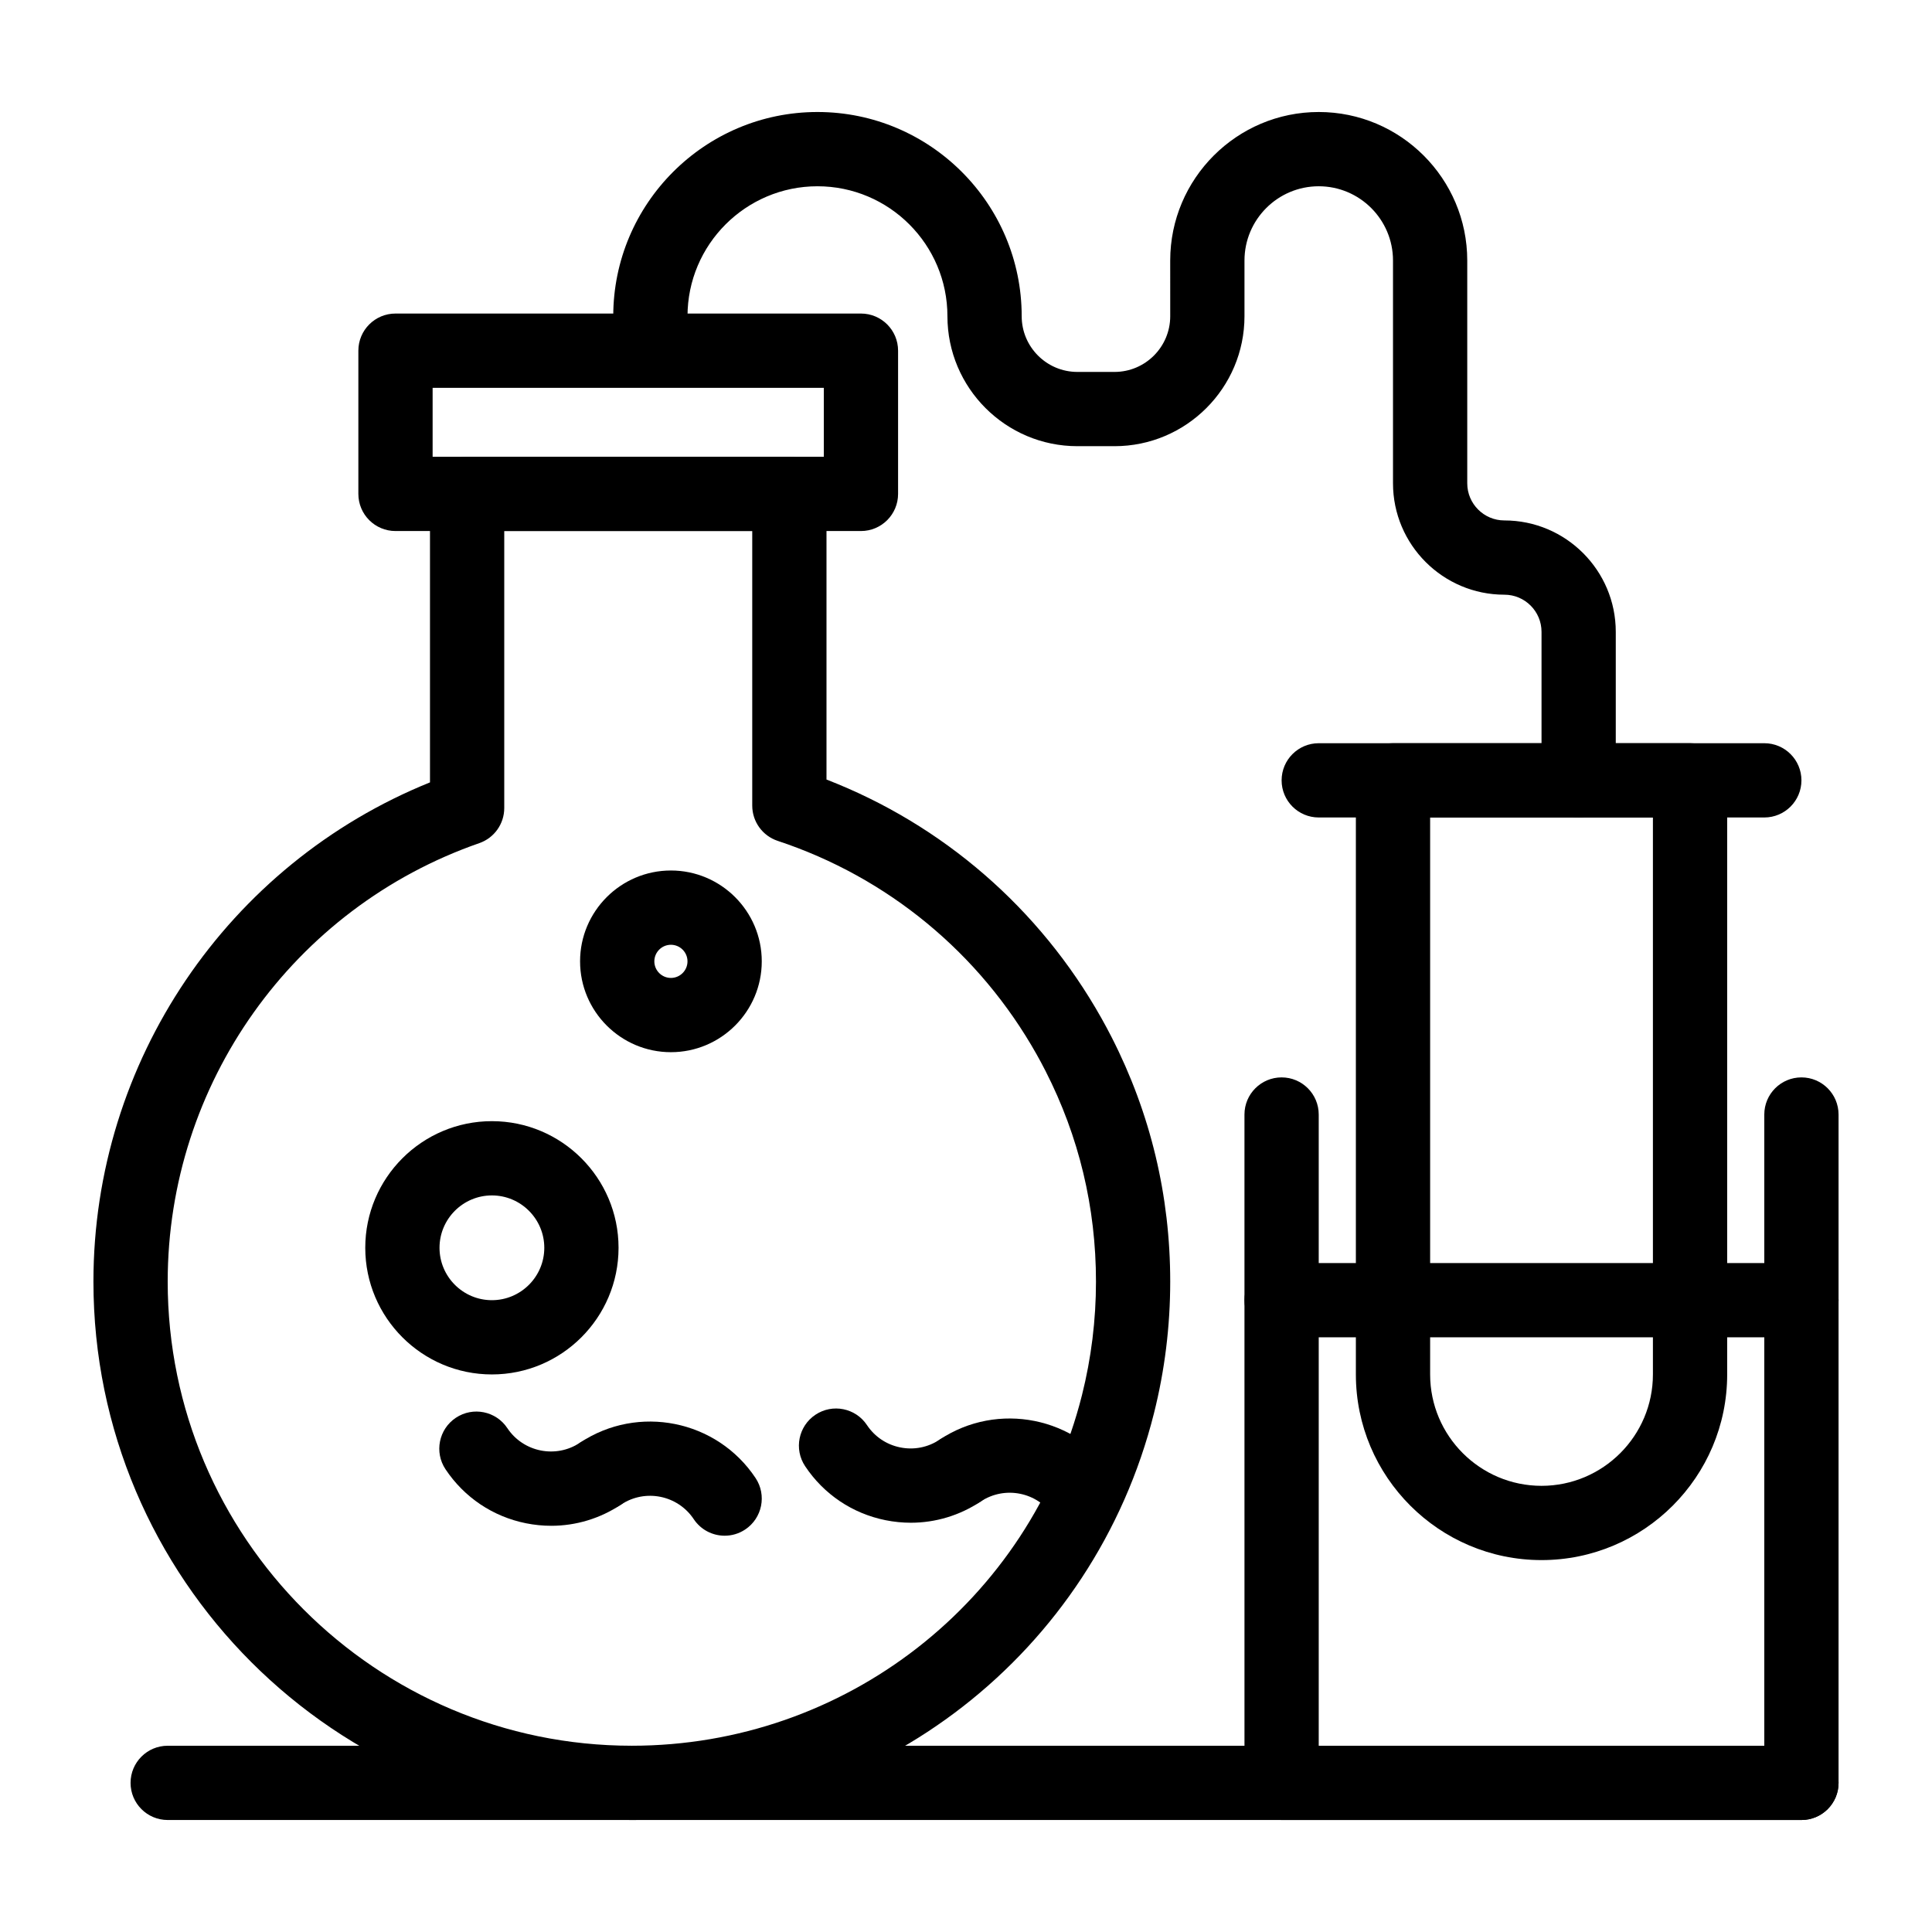
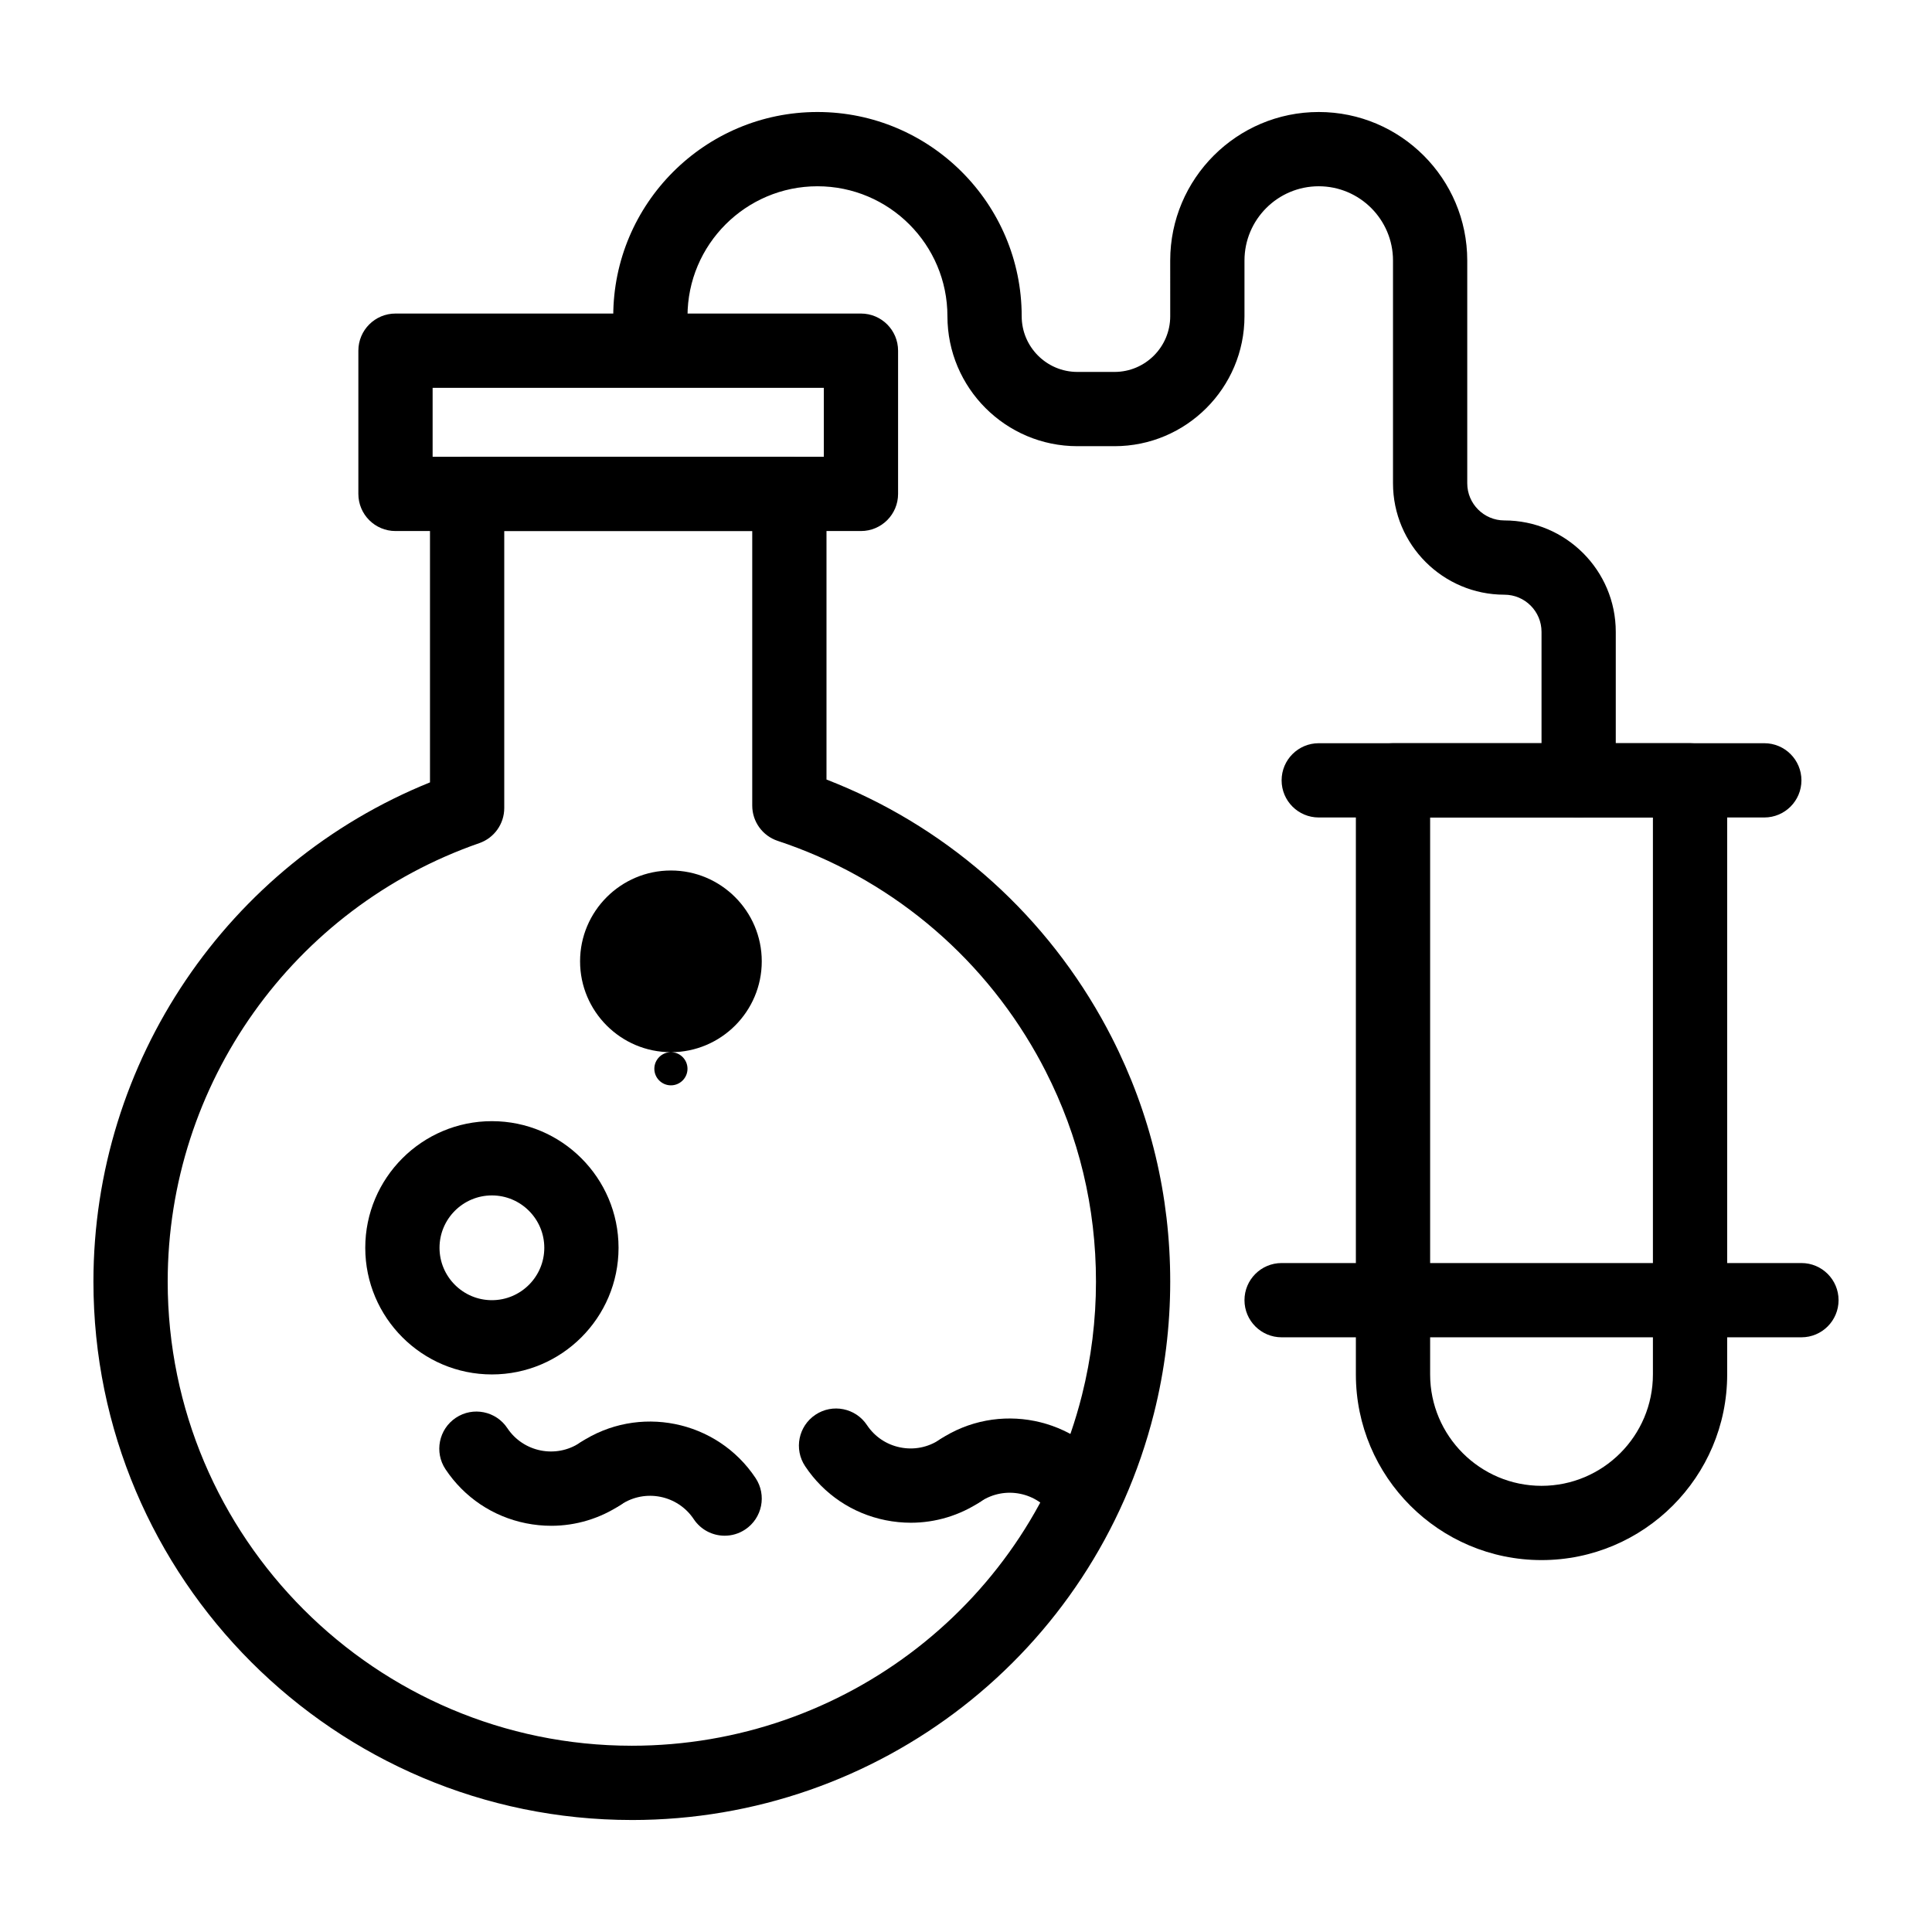
<svg xmlns="http://www.w3.org/2000/svg" fill="#000000" width="800px" height="800px" version="1.1" viewBox="144 144 512 512">
  <g>
    <path d="m311.44 626.32c-78.676 0-142.68-64.008-142.68-142.68 0-58.328 35.559-110.63 89.191-132.3v-76.445c0-5.434 4.406-9.84 9.84-9.84h85.398c5.434 0 9.84 4.406 9.84 9.84v75.691c30.789 11.926 56.469 34.137 72.805 63.145 0.934 1.66 1.863 3.387 2.758 5.137 10.305 20.188 15.527 41.98 15.527 64.777 0 11.789-1.449 23.531-4.309 34.898-15.957 63.457-72.855 107.78-138.37 107.78zm-33.809-341.59v73.414c0 4.188-2.652 7.918-6.609 9.293-49.395 17.18-82.582 63.875-82.582 116.2 0 67.824 55.176 123 123 123 56.477 0 105.53-38.203 119.29-92.902 2.465-9.801 3.715-19.926 3.715-30.098 0-19.656-4.5-38.438-13.375-55.824-0.77-1.512-1.57-3-2.375-4.43-15.109-26.828-39.469-46.906-68.594-56.543-4.027-1.332-6.75-5.098-6.75-9.344v-72.77z" />
    <path d="m372.16 284.73h-123.35c-5.434 0-9.84-4.406-9.84-9.84v-37.957c0-5.434 4.406-9.84 9.84-9.84h123.35c5.434 0 9.84 4.406 9.84 9.84v37.953c0 5.438-4.402 9.844-9.84 9.844zm-113.51-19.68h103.67v-18.273h-103.67z" />
-     <path d="m621.4 626.32h-432.96c-5.434 0-9.84-4.406-9.84-9.84 0-5.434 4.406-9.84 9.84-9.84h432.96c5.434 0 9.84 4.406 9.84 9.84 0 5.434-4.406 9.84-9.84 9.84z" />
    <path d="m274.36 508.24c-18.508 0-33.562-15.055-33.562-33.562 0-18.504 15.055-33.559 33.562-33.559 18.504 0 33.562 15.055 33.562 33.559-0.004 18.508-15.059 33.562-33.562 33.562zm0-47.441c-7.656 0-13.883 6.227-13.883 13.879 0 7.656 6.227 13.883 13.883 13.883 7.652 0 13.883-6.227 13.883-13.883 0-7.652-6.231-13.879-13.883-13.879z" />
    <path d="m431.35 550.17c-3.184 0-6.305-1.539-8.199-4.391-4.242-6.375-12.875-8.105-19.25-3.867-4.527 3.012-10.633 1.781-13.645-2.742-3.012-4.527-1.781-10.633 2.742-13.645 15.406-10.25 36.281-6.055 46.531 9.352 3.012 4.523 1.781 10.633-2.742 13.645-1.672 1.117-3.566 1.648-5.438 1.648z" />
    <path d="m385.38 547.54c-2.219 0-4.457-0.223-6.684-0.668-8.789-1.766-16.363-6.852-21.328-14.312-3.012-4.527-1.781-10.633 2.742-13.645 4.523-3.012 10.633-1.781 13.641 2.742 2.055 3.086 5.188 5.191 8.824 5.922s7.336 0.004 10.426-2.051c4.523-3.012 10.633-1.781 13.645 2.742 3.012 4.523 1.781 10.633-2.742 13.645-5.578 3.703-11.98 5.625-18.523 5.625z" />
    <path d="m336.05 550.98c-3.184 0-6.305-1.539-8.203-4.391-4.238-6.371-12.871-8.105-19.246-3.867-4.527 3.012-10.633 1.781-13.645-2.742-3.012-4.527-1.781-10.633 2.742-13.645 15.406-10.25 36.281-6.055 46.531 9.352 3.012 4.527 1.781 10.633-2.742 13.645-1.672 1.117-3.566 1.648-5.438 1.648z" />
    <path d="m290.08 548.35c-2.223 0-4.457-0.223-6.684-0.668-8.789-1.766-16.363-6.852-21.332-14.312-3.012-4.523-1.781-10.633 2.742-13.645 4.523-3.012 10.633-1.781 13.641 2.742 4.242 6.375 12.875 8.109 19.246 3.867 4.523-3.012 10.633-1.781 13.645 2.742 3.012 4.523 1.781 10.633-2.742 13.645-5.566 3.707-11.973 5.629-18.516 5.629z" />
-     <path d="m321.8 422.84c-13.273 0-24.074-10.801-24.074-24.074s10.801-24.074 24.074-24.074c13.273 0 24.074 10.801 24.074 24.074 0 13.277-10.801 24.074-24.074 24.074zm0-28.465c-2.422 0-4.394 1.973-4.394 4.394s1.973 4.394 4.394 4.394c2.422 0 4.394-1.973 4.394-4.394s-1.973-4.394-4.394-4.394z" />
-     <path d="m621.4 626.32h-137.76c-5.434 0-9.84-4.406-9.84-9.84l-0.004-177.12c0-5.434 4.406-9.84 9.84-9.84 5.434 0 9.84 4.406 9.84 9.84v167.28h118.08v-167.28c0-5.434 4.406-9.84 9.84-9.84 5.434 0 9.84 4.406 9.84 9.84v177.12c0 5.434-4.406 9.84-9.84 9.84z" />
+     <path d="m321.8 422.84c-13.273 0-24.074-10.801-24.074-24.074s10.801-24.074 24.074-24.074c13.273 0 24.074 10.801 24.074 24.074 0 13.277-10.801 24.074-24.074 24.074zc-2.422 0-4.394 1.973-4.394 4.394s1.973 4.394 4.394 4.394c2.422 0 4.394-1.973 4.394-4.394s-1.973-4.394-4.394-4.394z" />
    <path d="m552.52 557.44c-27.129 0-49.199-22.07-49.199-49.199v-157.44c0-5.434 4.406-9.84 9.84-9.84h78.719c5.434 0 9.84 4.406 9.84 9.84v157.44c0 27.129-22.07 49.199-49.199 49.199zm-29.52-196.8v147.6c0 16.277 13.242 29.52 29.52 29.52 16.277 0 29.52-13.242 29.52-29.52v-147.6z" />
    <path d="m621.4 498.4h-137.76c-5.434 0-9.84-4.406-9.84-9.84s4.406-9.84 9.84-9.84h137.76c5.434 0 9.84 4.406 9.84 9.84-0.004 5.434-4.41 9.84-9.844 9.84z" />
    <path d="m611.56 360.64h-118.08c-5.434 0-9.84-4.406-9.84-9.84s4.406-9.84 9.84-9.84h118.08c5.434 0 9.84 4.406 9.84 9.84-0.004 5.438-4.41 9.84-9.844 9.84z" />
    <path d="m562.36 360.64c-5.434 0-9.84-4.406-9.84-9.84v-39.359c0-5.426-4.414-9.84-9.84-9.84-16.277 0-29.52-13.242-29.52-29.52v-59.039c0-10.852-8.828-19.68-19.68-19.68-10.852 0-19.68 8.828-19.68 19.68v14.762c0 18.992-15.449 34.441-34.441 34.441h-9.84c-18.992 0-34.441-15.449-34.441-34.441 0-18.992-15.449-34.441-34.441-34.441-18.992 0-34.441 15.449-34.441 34.441v4.922c0 5.434-4.406 9.84-9.84 9.84-5.434 0-9.84-4.406-9.84-9.84v-4.922c0-29.844 24.277-54.121 54.121-54.121s54.121 24.277 54.121 54.121c0 8.141 6.621 14.762 14.762 14.762h9.84c8.141 0 14.762-6.621 14.762-14.762l-0.004-14.762c0-21.703 17.656-39.359 39.359-39.359 21.703 0 39.359 17.656 39.359 39.359v59.039c0 5.426 4.414 9.84 9.84 9.84 16.277 0 29.52 13.242 29.52 29.52v39.359c0.004 5.438-4.402 9.84-9.836 9.84z" />
  </g>
</svg>